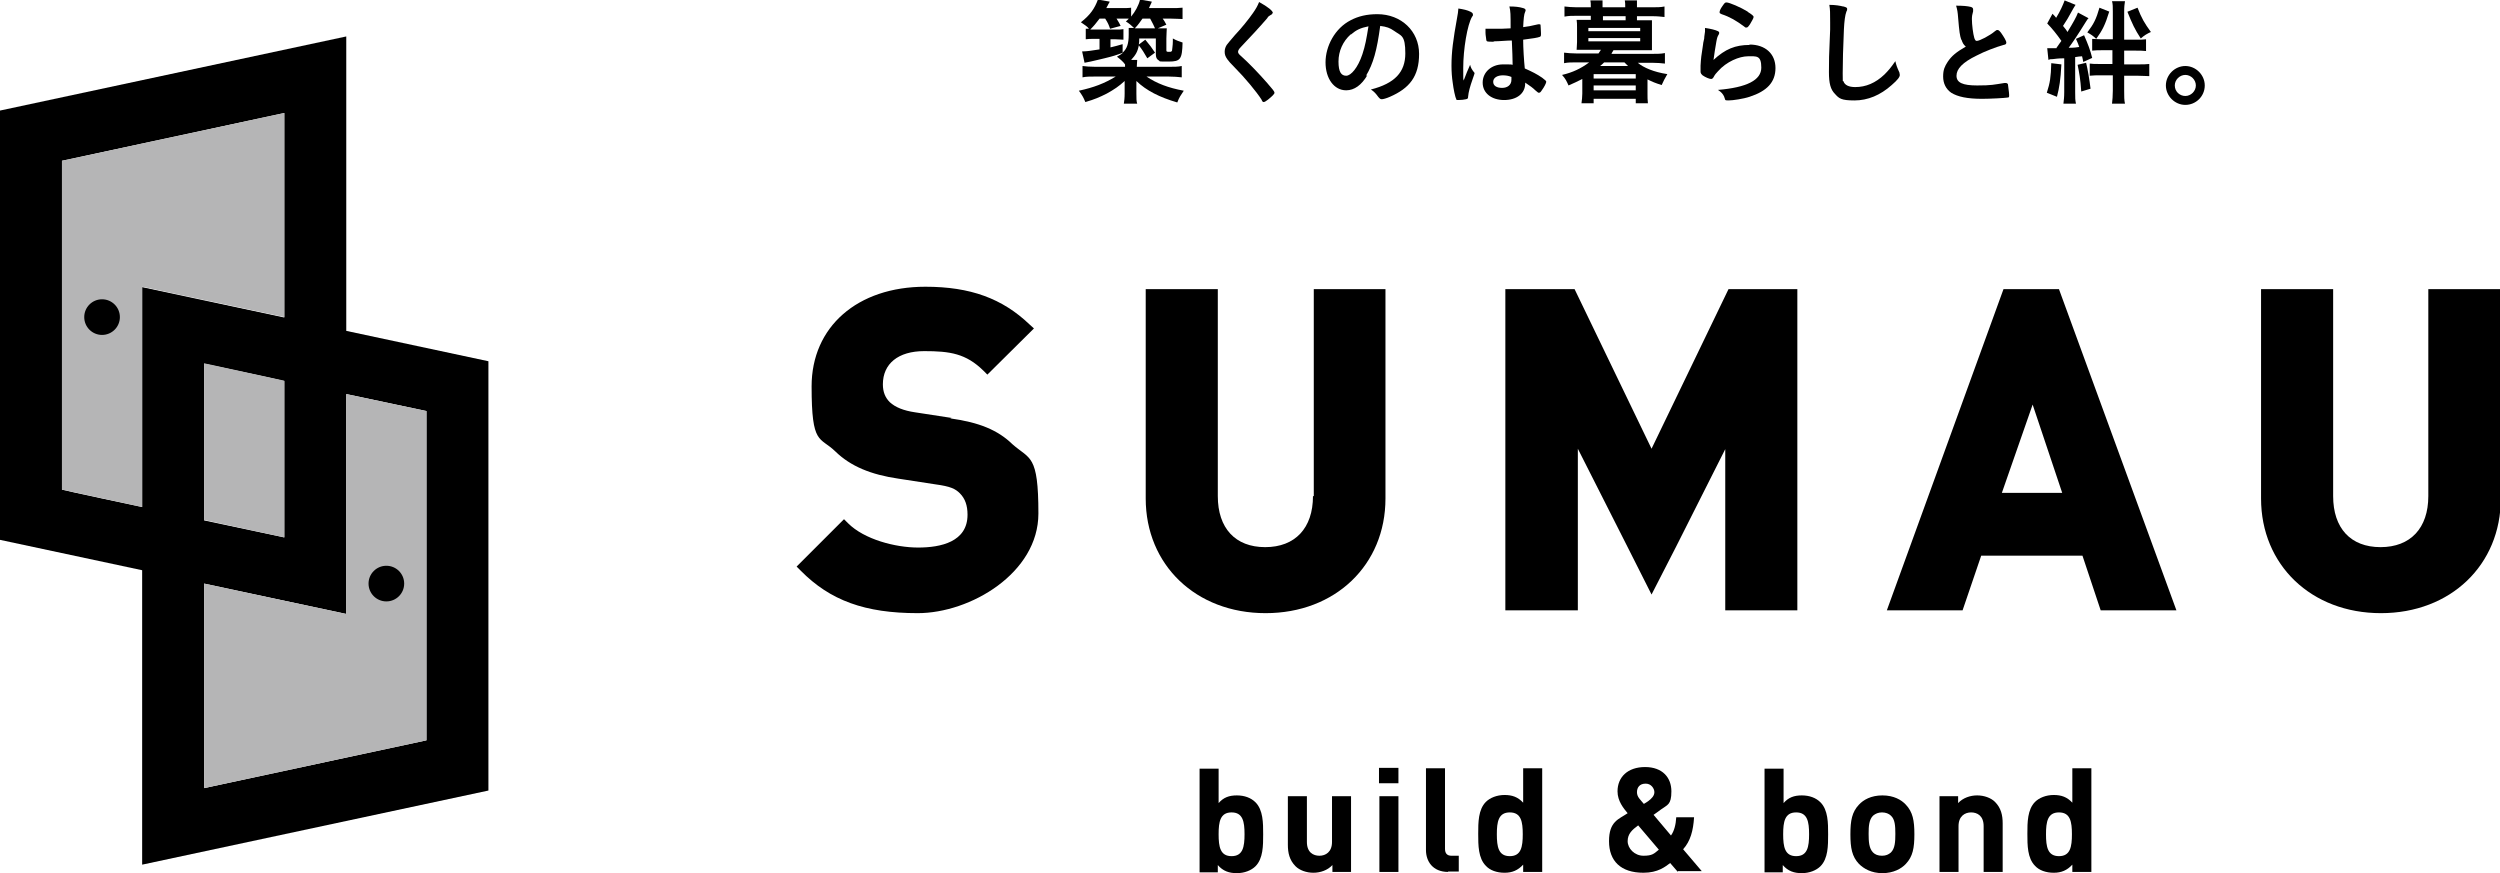
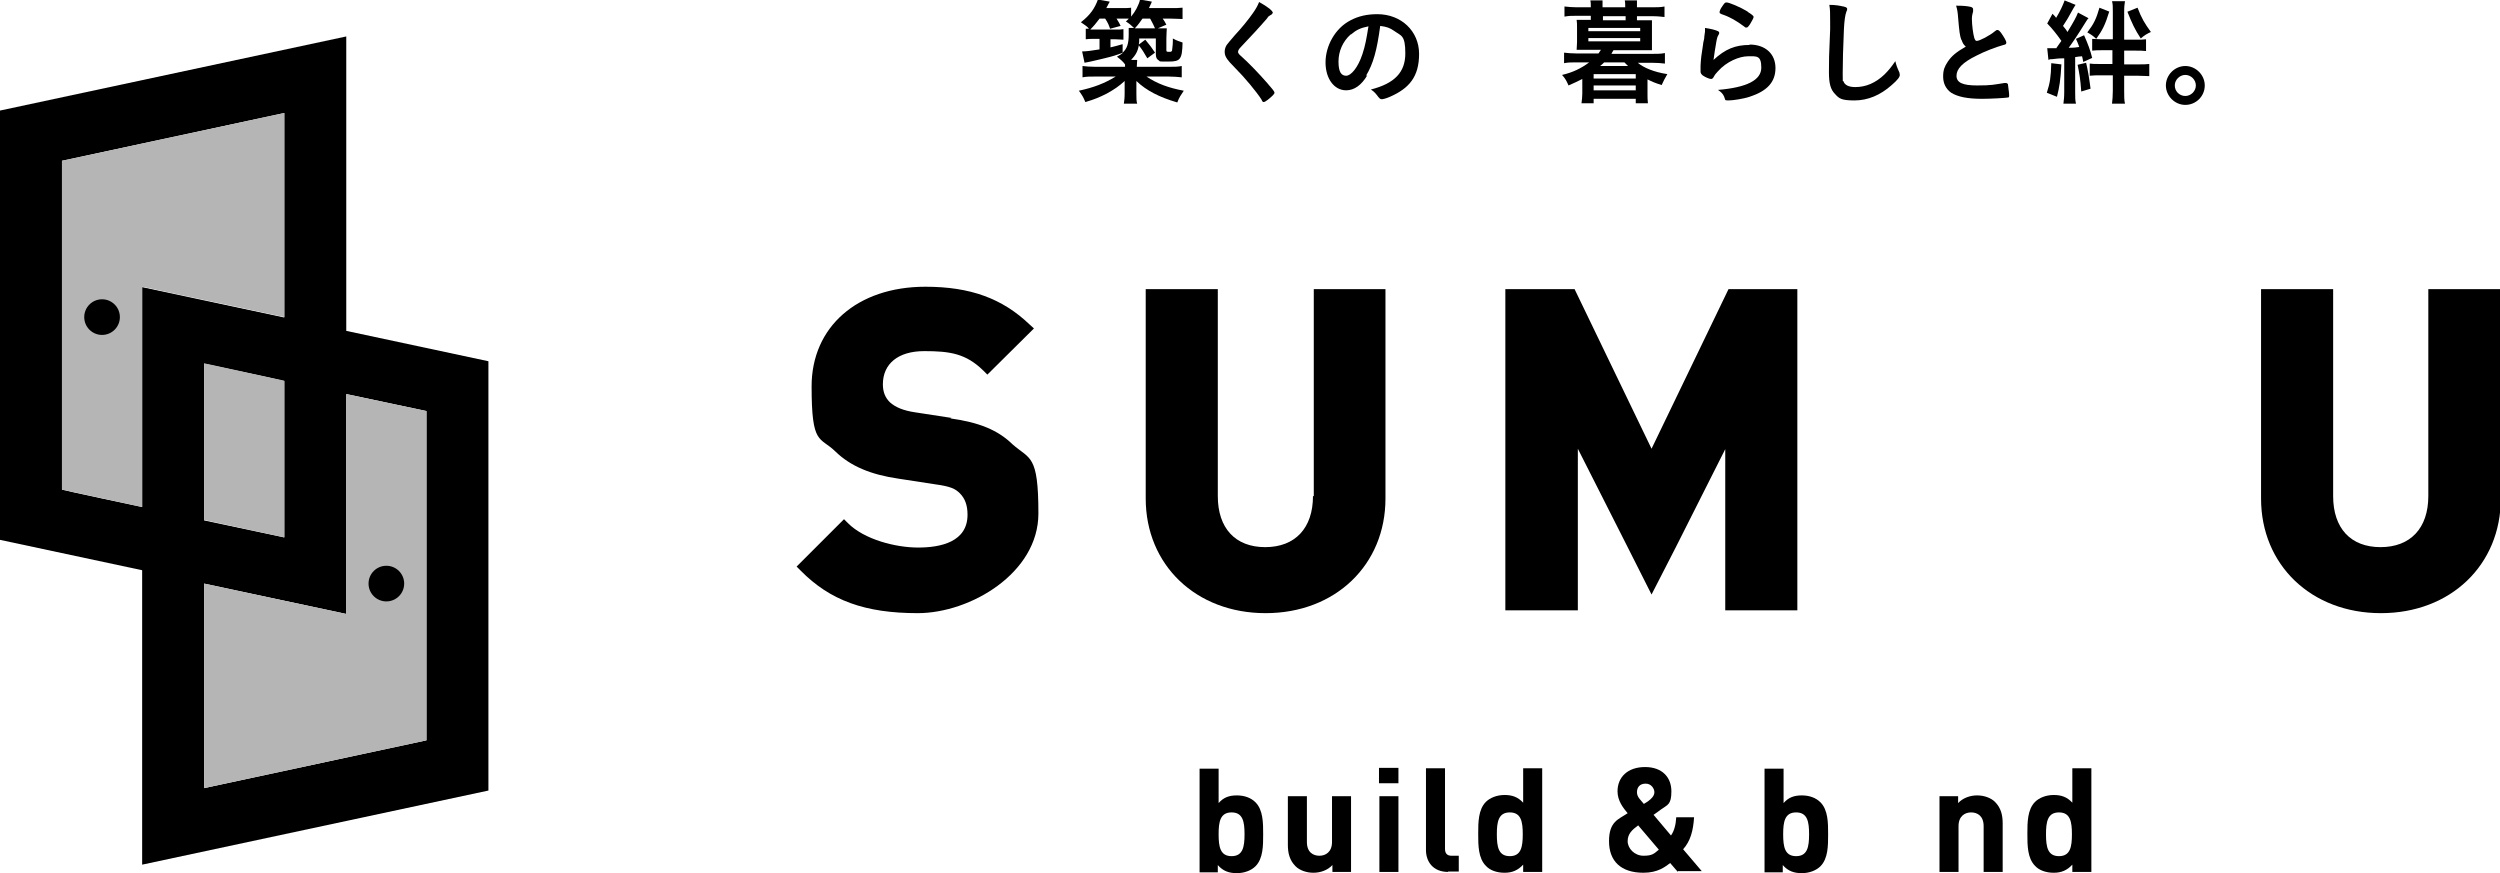
<svg xmlns="http://www.w3.org/2000/svg" id="_レイヤー_1" version="1.1" viewBox="0 0 617.3 215.6">
  <defs>
    <style>
      .st0 {
        fill: #b5b5b6;
      }
    </style>
  </defs>
  <g>
    <g>
      <path d="M310,213.9c-1,1-2.7,1.7-4.6,1.7s-3.4-.5-4.7-2v1.8h-4.5v-25.6h4.7v8.5c1.2-1.4,2.6-1.9,4.5-1.9s3.5.6,4.6,1.7c1.9,1.9,1.9,5.1,1.9,7.9s0,6-1.9,7.9h0ZM304.1,200.6c-2.8,0-3.2,2.3-3.2,5.4s.4,5.4,3.2,5.4,3.2-2.3,3.2-5.4-.4-5.4-3.2-5.4Z" />
      <path d="M329,215.3v-1.7c-1.2,1.3-3,1.9-4.7,1.9s-3.4-.6-4.4-1.6c-1.5-1.5-1.9-3.3-1.9-5.3v-12h4.7v11.3c0,2.6,1.6,3.4,3.1,3.4s3.1-.9,3.1-3.4v-11.3h4.7v18.7h-4.6,0Z" />
      <path d="M340.5,193.4v-3.8h4.8v3.8h-4.8ZM340.6,215.3v-18.7h4.7v18.7h-4.7Z" />
      <path d="M357.6,215.3c-3.9,0-5.5-2.7-5.5-5.4v-20.2h4.7v19.9c0,1.1.5,1.7,1.6,1.7h1.8v3.9h-2.7Z" />
      <path d="M376.1,215.3v-1.8c-1.3,1.4-2.7,2-4.6,2s-3.6-.6-4.6-1.7c-1.9-1.9-1.9-5.1-1.9-7.9s0-6,1.9-7.9c1-1,2.7-1.7,4.6-1.7s3.3.5,4.6,1.9v-8.5h4.7v25.6h-4.6ZM372.8,200.6c-2.8,0-3.2,2.3-3.2,5.4s.4,5.4,3.2,5.4,3.2-2.3,3.2-5.4-.4-5.4-3.2-5.4Z" />
      <path d="M414.3,215.3l-1.9-2.2c-1.2.9-3,2.4-6.6,2.4-5.6,0-8.5-2.9-8.5-7.8s2.4-5.4,4.6-6.9c-1-1.2-2.5-3-2.5-5.4,0-3.5,2.5-6,6.8-6s6.5,2.6,6.5,6-1,3.3-2.6,4.5c0,0-1.2.9-1.8,1.3l4.3,5.1c.8-1.1,1.2-2.7,1.3-4.5h4.4c-.2,3.3-.9,5.9-2.7,7.9l4.6,5.4h-5.9ZM404.5,203.8c-1.5,1.1-2.6,2.1-2.6,3.9s1.7,3.6,3.9,3.6,2.6-.5,3.8-1.5l-5.1-6ZM406.3,193.5c-1.4,0-2.1.9-2.1,2.1s.8,1.8,1.7,2.9c.4-.2,1.1-.7,1.1-.7.8-.6,1.5-1.3,1.5-2.2s-.8-2.1-2.1-2.1Z" />
      <path d="M449.5,213.9c-1,1-2.7,1.7-4.6,1.7s-3.4-.5-4.7-2v1.8h-4.5v-25.6h4.7v8.5c1.2-1.4,2.6-1.9,4.5-1.9s3.5.6,4.6,1.7c1.9,1.9,1.9,5.1,1.9,7.9s0,6-1.9,7.9h0ZM443.5,200.6c-2.8,0-3.2,2.3-3.2,5.4s.4,5.4,3.2,5.4,3.2-2.3,3.2-5.4-.4-5.4-3.2-5.4Z" />
-       <path d="M470.6,213.3c-1.1,1.2-3.1,2.3-5.8,2.3s-4.6-1.1-5.8-2.3c-1.7-1.8-2.1-3.9-2.1-7.3s.4-5.5,2.1-7.3c1.1-1.2,3-2.3,5.8-2.3s4.7,1.1,5.8,2.3c1.7,1.8,2.1,3.9,2.1,7.3s-.4,5.5-2.1,7.3ZM466.9,201.4c-.5-.5-1.3-.8-2.2-.8s-1.6.3-2.2.8c-1,1-1.1,2.6-1.1,4.5s.1,3.6,1.1,4.6c.5.5,1.2.8,2.2.8s1.6-.3,2.2-.8c1-1,1.1-2.6,1.1-4.6s-.1-3.6-1.1-4.5Z" />
      <path d="M489.8,215.3v-11.3c0-2.6-1.6-3.4-3.1-3.4s-3.1.9-3.1,3.4v11.3h-4.7v-18.7h4.6v1.7c1.2-1.3,3-1.9,4.7-1.9s3.4.6,4.4,1.6c1.5,1.5,1.9,3.3,1.9,5.3v12h-4.7Z" />
      <path d="M511.7,215.3v-1.8c-1.3,1.4-2.7,2-4.6,2s-3.6-.6-4.6-1.7c-1.9-1.9-1.9-5.1-1.9-7.9s0-6,1.9-7.9c1-1,2.7-1.7,4.6-1.7s3.3.5,4.6,1.9v-8.5h4.7v25.6h-4.6ZM508.4,200.6c-2.8,0-3.2,2.3-3.2,5.4s.4,5.4,3.2,5.4,3.2-2.3,3.2-5.4-.4-5.4-3.2-5.4Z" />
    </g>
    <g>
      <path d="M285.9,7c.9,0,1.5,0,2.2,0,0,.7-.1,1.4-.1,2.5v2.8c0,.4,0,.5.6.5s.6,0,.8-.3c0-.2.2-1.3.2-2.3v-.7c.9.5,1.5.7,2.4,1-.1,4.1-.5,4.7-3.4,4.7s-2,0-2.5-.3c-.5-.3-.7-.7-.7-1.6v-3.8h-4.1c0,.7,0,.9-.1,1.5l1.6-1.2c1.1,1.3,1.6,2,2.4,3.2l-1.9,1.4c-.8-1.4-1.3-2.2-2.1-3.2-.3,1.6-.8,2.4-1.9,3.6h1.5c0,.6-.1.9-.1,1.7h7.8c1.4,0,2.4,0,3.3-.2v2.8c-.9-.1-2-.2-3.3-.2h-5.4c2.5,1.7,5.4,2.8,9.2,3.5-.8,1.2-1.1,1.6-1.6,2.9-4.4-1.3-7.6-2.9-10.1-5.3,0,.5,0,1,0,1.8v1.3c0,1.2,0,1.9.2,2.5h-3.3c.1-.7.2-1.3.2-2.5v-1.3c0-.4,0-.8,0-1.8-1.4,1.3-2.6,2.1-4.4,3.1-1.8.9-2.9,1.4-5.3,2.1-.5-1.2-.8-1.7-1.6-2.8,3.7-.8,6.3-1.8,9.1-3.5h-5c-1.3,0-2.3,0-3.2.2v-2.8c.7.1,1.9.2,3.2.2h7.3v-.6c-.4-.6-1.2-1.3-2-1.9.7-.4,1.1-.6,1.5-1-1.6.6-2.5.9-4.6,1.4-1.3.3-2,.5-3.4.8-.6.1-1.1.2-1.5.3l-.6-2.8c1.2,0,2.3-.2,4.3-.5v-2.6h-1.2c-1.1,0-1.6,0-2.2.1v-2.6c.3,0,.4,0,.8,0-.5-.6-.7-.7-2-1.6,2.3-1.8,3.4-3.4,4.2-5.6l2.9.5c0,.2-.3.5-.5,1-.2.3-.3.5-.3.6h3.5c1.3,0,2,0,2.6-.1v2.2c1-1.2,1.9-2.8,2.2-4.2l2.9.5c0,.2-.3.7-.7,1.6h5.3c1.4,0,2.1,0,3-.1v2.8c-.8,0-1.6-.1-2.9-.1h-2c.3.4.5.7.9,1.5l-2.1.9h.2,0ZM277.2,13c1.1-1,1.5-2.2,1.5-4.5s0-1.1,0-1.6c.5,0,.5,0,1.3,0,0,0,0-.1-.1-.1-.4-.4-1.2-1.1-1.9-1.5.3-.3.5-.4.7-.7-.6,0-1,0-1.5,0h-1.5c.4.7.6.9,1,1.8l-2.6.7c-.3-.9-.5-1.4-1.2-2.5h-1.4c-.9,1.2-1.4,1.8-2.3,2.7h6c1.3,0,1.6,0,2.2-.1v2.6c-.7,0-1.2-.1-2-.1h-1.2v2c1.2-.3,1.7-.4,3-.8v2.1c.1,0,.1,0,.1,0ZM280.7,7h4.5c-.3-.7-.6-1.3-1.2-2.4h-1.9c-.6.8-1,1.5-1.9,2.4h.5Z" />
      <path d="M314.2,3.2c0,.3-.1.3-.6.6-.2.1-.5.3-.7.7-1.8,2.1-4.3,4.8-6.5,7.1-.5.5-.7.9-.7,1.2s.2.6.8,1.1c1.7,1.5,4.4,4.3,6.4,6.6,1.4,1.6,1.8,2.1,1.8,2.4s-.5.8-1.6,1.7c-.5.4-.9.6-1,.6-.3,0-.4-.1-.6-.6-1.2-1.9-4.2-5.5-6.5-7.8-1.3-1.3-1.5-1.6-1.9-2.1-.5-.7-.7-1.2-.7-1.9s.2-1.2.5-1.7c.2-.3.9-1.1,2-2.4,1.6-1.7,3.4-3.9,4.5-5.5.7-1,1.1-1.7,1.5-2.7,2.2,1.2,3.4,2.2,3.4,2.7h0Z" />
      <path d="M337.6,18.6c-1.4,2.4-3.2,3.7-5.2,3.7-3,0-5.1-2.9-5.1-6.9s2.3-8.4,6.2-10.4c1.9-1,4-1.5,6.6-1.5,5.9,0,10.3,4.2,10.3,9.8s-2.4,8.5-7.2,10.6c-.9.4-1.7.6-2,.6s-.5-.1-.9-.6c-.5-.7-1-1.3-1.8-1.8,5.9-1.5,8.5-4.3,8.5-8.9s-1-4.3-2.8-5.6c-1-.7-1.8-1-3.4-1.2-.8,6-1.7,9.3-3.5,12.3h0ZM333.5,8.5c-1.9,1.7-3,4.1-3,6.7s.7,3.5,1.9,3.5,2.9-2,4-5.3c.7-2.1,1-3.8,1.5-6.9-2,.4-3,.9-4.3,2h0Z" />
-       <path d="M364,17.8c0,.1.1.2.1.3,0,.1-.2.6-.5,1.5-.6,1.7-1,3.1-1.1,4.3,0,.4-.1.5-.5.6-.4.1-1.2.2-1.9.2s-.4,0-.5-.2c-.3-.5-.7-2.5-.9-4.1-.2-1.3-.3-2.7-.3-4.2,0-3.3.4-6.4,1.4-11.9.2-.9.2-1.3.3-2.2,1.3.2,2.2.4,3,.8.4.2.6.4.6.7s0,.3-.2.5c-1.2,2-2.2,8.1-2.2,12.7s0,1.8.1,3.1c.7-1.8,1-2.6,1.6-3.9.2.8.4,1.1,1,1.9h0ZM368.7,10.3c-1.4,0-1.6,0-1.7-.4,0-.3-.2-1.2-.2-1.8s0-.4,0-1c.8,0,1.2,0,2.2,0,1.5,0,2.5,0,4-.1,0-3.6,0-4.1-.3-5.4,1.4,0,2.4.1,3.4.4.4.1.6.3.6.5s0,.2-.1.4c-.3.6-.4,1.8-.5,3.8,1-.1,2-.3,3.7-.7.1,0,.2,0,.3,0,.2,0,.3,0,.3.3,0,.3.1,1.3.1,1.9s0,.8-.3.9c-.5.2-1.7.4-4.1.7,0,2,.2,5.2.4,7.1,1.8.8,3,1.4,4.3,2.3.8.6,1,.8,1,1,0,.3-.5,1.3-1.1,2.1-.3.5-.5.6-.7.6s-.2,0-.9-.6c-.6-.6-1.3-1.1-2.5-1.9v.2c0,2.5-2.1,4.1-5.2,4.1s-5.3-1.7-5.3-4.3,2.2-4.5,5-4.5,1.6,0,2.4.1c0-1.5-.1-3.5-.2-6-1.2,0-3.1.2-4.3.2h0ZM371.1,18.6c-1.4,0-2.4.6-2.4,1.6s.9,1.5,2.2,1.5,2.3-.7,2.3-2,0-.7,0-.7c-.7-.3-1.4-.4-2.2-.4Z" />
      <path d="M405.7,5c1.1,0,1.7,0,2.2,0,0,.6,0,1.1,0,1.9v3.6c0,.8,0,1.3,0,1.9-.9,0-1.4,0-2.2,0h-7.3c-.3.5-.5.8-.5.9h10c1.3,0,2.2,0,3.2-.2v2.6c-.9-.1-1.9-.2-3.2-.2h-3.5c1.4,1.2,4,2.3,7.3,2.8-.6,1-1,1.8-1.4,2.7-1.6-.5-2.3-.8-3.5-1.4v3.5c0,.9,0,1.6.1,2.4h-3v-1.1h-10.4v1.1h-3c.1-.8.2-1.6.2-2.4v-3.6c-1.2.6-2,1-3.4,1.6-.5-1.1-.7-1.6-1.6-2.6,2.6-.6,4.7-1.6,6.7-3.1h-3.1c-1.2,0-2.2,0-3.1.2v-2.6c.9.1,1.9.2,3.1.2h5.4c.2-.3.4-.6.6-.9h-3.8c-.9,0-1.4,0-2.2,0,0-.6.1-1.1.1-1.9v-3.6c0-.7,0-1.3-.1-1.9.5,0,1,0,2.2,0h1.3v-1h-3.5c-1.2,0-1.9,0-3,.2V1.6c.9.1,1.9.2,3,.2h3.5v-.2c0-.6,0-1-.1-1.5h3c0,.4,0,.8,0,1.5v.2h5.6v-.2c0-.6,0-1-.1-1.5h3c0,.4,0,.8,0,1.5v.2h3.7c1.2,0,2.2,0,3.1-.2v2.6c-1-.1-1.7-.2-3-.2h-3.8v1h1.5,0ZM392.2,7.7h12.8v-.8h-12.8v.8ZM392.2,10.2h12.8v-.8h-12.8v.8ZM393.5,19.4h10.4v-1.1h-10.4v1.1ZM393.5,22.3h10.4v-1.2h-10.4v1.2ZM396.1,15.4c-.3.3-.5.5-1,.9h6.9c-.3-.3-.5-.5-.9-.9h-5ZM401.4,4h-5.6v1h5.6v-1Z" />
      <path d="M432,11c3.9,0,6.4,2.3,6.4,5.8s-2.1,5.7-6.4,7.1c-1.5.5-4.1.9-5.2.9s-.7-.1-1.1-1c-.3-.6-.6-1-1.5-1.6,7.1-.6,10.7-2.4,10.7-5.5s-1.2-2.8-3.3-2.8-5.3,1.3-7.4,3.7c-.4.4-.8.9-1,1.3s-.4.6-.7.6c-.4,0-1.4-.4-2.1-.9-.3-.3-.5-.5-.5-.9s0-.5,0-.9c0,0,0-.3,0-.6.1-1.8.2-2.6.6-5.1,0-.2.1-.8.3-1.6,0,0,0-.6.2-1.7,0-.3,0-.5,0-.9,1.4.2,2.6.5,3.2.8.2.1.3.2.3.4,0,.1,0,.2-.1.4-.3.5-.4.7-.6,1.8s-.6,3.6-.7,4.5c2.9-2.7,5.4-3.7,8.9-3.7h0ZM431.5,2.9c1.1.7,1.5,1,1.5,1.3s-.5,1.1-.9,1.8c-.5.7-.6.8-.9.8s-.2,0-.6-.3c-1.9-1.4-3.4-2.3-5.5-3-.4-.2-.5-.2-.5-.5s.2-.8.7-1.5c.5-.7.6-.9,1-.9.7,0,3.5,1.2,5.3,2.3h0Z" />
      <path d="M455.2,1.6c.7.2.9.3.9.6s0,.3-.2.7c-.3.8-.5,2.3-.6,4.3-.2,4.6-.3,8.1-.3,10.9s0,1.6.2,2c.3.9,1.3,1.4,2.9,1.4,2.6,0,5-1,7.2-3.1,1-1,1.6-1.7,2.7-3.3.2.9.4,1.5,1,2.8,0,.2.1.4.1.6,0,.5-.5,1.2-2,2.5-2.8,2.5-5.9,3.8-9.2,3.8s-3.8-.5-4.8-1.6c-1.1-1.1-1.5-2.6-1.5-5.4s0-3.9.3-10.5c0-1,0-1.6,0-1.8,0-2.4,0-3.1-.2-4.3,1.5,0,2.6.2,3.4.4h0Z" />
      <path d="M484.3,9.9c-.4-1.2-.5-2-.8-5.5-.1-1.4-.2-2-.5-3,1.7,0,2.8.1,3.6.3.4.1.6.3.6.6s0,.3,0,.5c-.2.7-.3,1.2-.3,1.9,0,1.4.3,3.7.6,4.7.2.5.3.7.6.7.7,0,3.2-1.3,4.5-2.4.4-.3.4-.3.6-.3.3,0,.5.2.9.7.7,1,1.3,2,1.3,2.4s-.2.5-.7.6c-1.8.5-4.7,1.6-6.6,2.6-3.5,1.7-5,3.3-5,5s1.5,2.4,5.1,2.4,4.1-.2,6.7-.6c.1,0,.3,0,.4,0,.2,0,.4.1.5.3,0,.3.3,2,.3,2.7s-.1.5-.5.6c-.6.1-4.1.3-6.2.3-3.6,0-6-.5-7.6-1.5-1.3-.9-2-2.3-2-4s.4-2.5,1.1-3.6c1-1.5,2.1-2.4,4.5-3.8-.6-.5-.8-.9-1.1-1.8h0Z" />
      <path d="M509,15.9c-.2,3.8-.5,5.7-1.1,8l-2.5-1c.8-2.5,1-3.8,1.1-7.3l2.5.3h0ZM507.8,11.8c.6-.9,1-1.4,1.2-1.7-1.1-1.6-2.4-3.2-3.5-4.3l1.3-2.4c.5.5.6.6.9,1,1-1.6,1.7-3.2,2.1-4.3l2.7,1.1c-.2.3-.2.3-.5.8-1.3,2.4-1.8,3.2-2.6,4.4.8,1,.9,1.1,1.1,1.5,1.4-2.3,2.2-3.7,2.6-4.8l2.6,1.4c-.2.2-.3.3-.6.8-2.1,3.4-3.4,5.3-4.3,6.5,1.5,0,1.9-.1,2.6-.2-.2-.6-.3-.9-.8-2l2-.9c1,2.3,1.5,3.6,2,5.6l-2.2,1c-.1-.7-.2-.9-.3-1.4-.5,0-1,.1-1.7.2v8.6c0,1.5,0,2,.2,2.9h-3.1c.1-1,.2-1.5.2-2.9v-8.3c-.5,0-1.4,0-2.8.2-.5,0-.7,0-1.1.2l-.3-2.9c.5,0,.6,0,1.8,0h.5ZM515.1,15.5c.4,1.6.8,4,1.1,6.4l-2.3.7c-.2-3.1-.5-4.7-.9-6.6,0,0,2.1-.5,2.1-.5ZM520.8,2.9c-1,3.3-1.7,4.6-3.2,6.7-.7-.7-1.3-1.1-2.2-1.6,1.6-2.1,2.2-3.3,3-6.1l2.5,1h0ZM519.1,12.4c-1,0-1.6,0-2.5.1v-2.9c.7,0,1.2.1,2.3.1h2.8V2.8c0-1.1,0-1.8-.2-2.5h3.2c-.1.7-.2,1.3-.2,2.5v7h2.7c1.3,0,2,0,2.7-.1v2.9c-.8-.1-1.6-.1-2.8-.1h-2.6v3.4h3.2c1.5,0,2.2,0,3-.1v3c-.8,0-1.7-.1-3-.1h-3.2v3.7c0,1.4,0,2.4.2,3.2h-3.2c.1-.9.2-1.9.2-3.2v-3.8h-3.1c-.8,0-1.8,0-2.6.1v-3c.7.1,1.3.1,2.5.1h3.1v-3.4h-2.7ZM527.8,1.9c1,2.6,1.7,3.8,3.3,6-.9.4-1.6.8-2.5,1.6-1.5-2.3-2.1-3.6-3.3-6.6l2.5-1h0Z" />
      <path d="M544.4,21.1c0,2.7-2.2,4.8-4.8,4.8s-4.8-2.2-4.8-4.8,2.2-4.8,4.8-4.8,4.8,2.2,4.8,4.8ZM537,21.1c0,1.5,1.2,2.6,2.6,2.6s2.6-1.2,2.6-2.6-1.2-2.6-2.6-2.6-2.6,1.2-2.6,2.6Z" />
    </g>
    <g>
      <path d="M235,103.2l-9.1-1.4c-2.7-.4-4.8-1.2-6.2-2.5-1.1-1.1-1.7-2.5-1.7-4.4,0-5.1,3.8-8.2,10.2-8.2s10.3.6,14.6,4.8l1,1,11.5-11.4-1.1-1c-6.7-6.4-14.6-9.3-25.7-9.3-16.8,0-28.1,9.9-28.1,24.6s2,12.3,5.9,16.1c3.7,3.6,8.7,5.7,15.6,6.7l9.1,1.4c3.7.5,4.9,1.1,6,2.2,1.3,1.3,1.9,3,1.9,5.3,0,6.7-6.6,8.1-12.2,8.1s-13.3-2-17.3-6l-1-1-11.7,11.7,1,1c7.3,7.4,15.9,10.5,28.9,10.5s29.8-9.9,29.8-24.6-2.1-13.3-6.4-17.1c-3.6-3.5-8.2-5.4-15.4-6.4h0Z" />
      <path d="M324.2,122.5c0,7.9-4.4,12.6-11.8,12.6s-11.7-4.7-11.7-12.6v-51.1h-17.8v51.7c0,16.4,12.4,28.3,29.6,28.3s29.6-11.9,29.6-28.3v-51.7h-17.7v51.1h0Z" />
      <polygon points="407.8 110.8 388.8 71.4 371.7 71.4 371.7 150.7 389.6 150.7 389.6 110.8 401.9 135.1 401.9 135.1 407.8 146.8 413.8 135.1 413.8 135.1 426 110.9 426 150.7 443.8 150.7 443.8 71.4 426.8 71.4 407.8 110.8" />
-       <path d="M494.7,71.4l-28.8,79.3h18.7l4.6-13.5h25l4.5,13.5h18.7l-29-79.3h-13.7ZM494.3,121.7l7.6-21.8,7.3,21.8h-14.9Z" />
      <path d="M599.6,71.4v51.1c0,7.9-4.4,12.6-11.8,12.6s-11.7-4.7-11.7-12.6v-51.1h-17.8v51.7c0,16.4,12.4,28.3,29.6,28.3s29.6-11.9,29.6-28.3v-51.7h-17.7Z" />
    </g>
  </g>
  <g>
    <g>
      <path d="M85.5,81.6V9L0,27.3v106l35.1,7.5v72.7l85.5-18.3v-106l-35.1-7.5h0ZM15.3,120.9V39.7l54.9-11.8v50.5l-35.1-7.5v54.3s-19.8-4.2-19.8-4.3ZM70.2,94v38.7l-19.8-4.2v-38.7s19.8,4.2,19.8,4.3ZM105.3,182.8l-54.9,11.8v-50.5l35.1,7.5v-54.3l19.8,4.2v81.2h0Z" />
      <path class="st0" d="M105.3,182.8l-54.9,11.8v-50.5l35.1,7.5v-54.3l19.8,4.2v81.2h0Z" />
      <polygon class="st0" points="15.3 120.9 15.3 39.7 70.2 27.9 70.2 78.3 35.1 70.8 35.1 125.2 15.3 120.9" />
      <polygon class="st0" points="70.2 94 70.2 132.7 50.4 128.4 50.4 89.7 70.2 94" />
    </g>
    <circle cx="95.4" cy="144.1" r="4.4" />
    <circle cx="25.2" cy="78.3" r="4.4" />
  </g>
</svg>